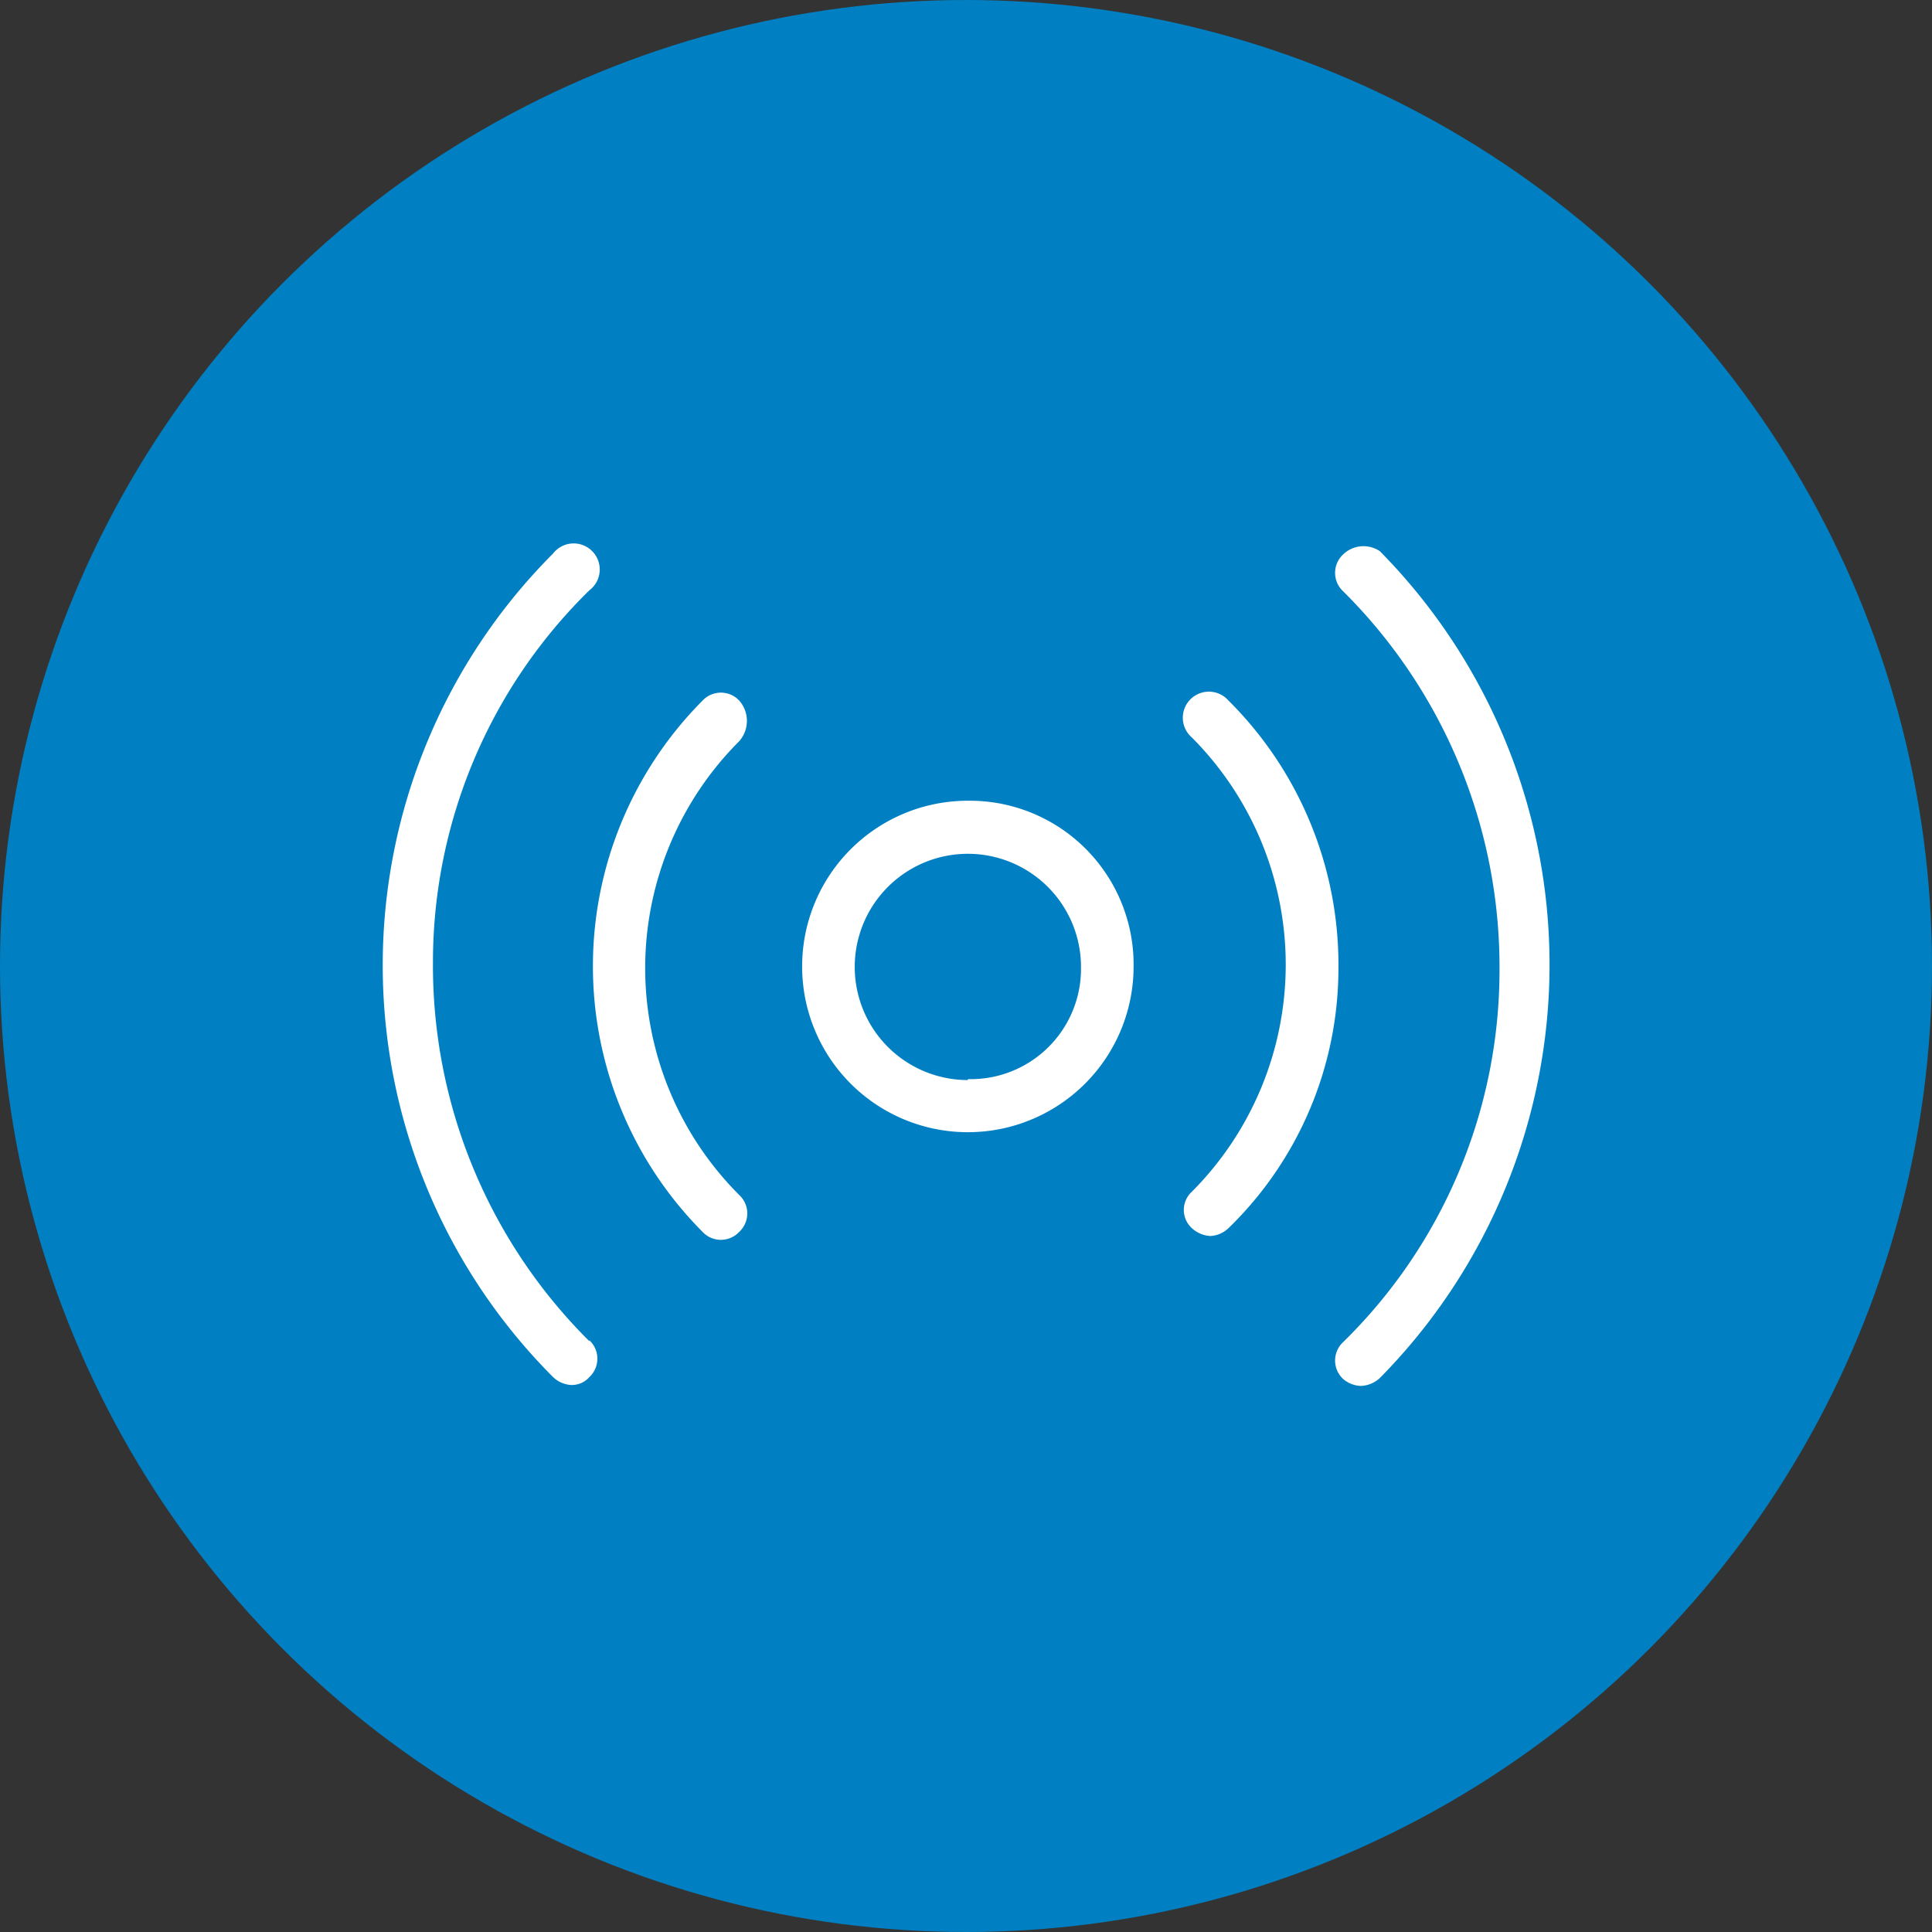
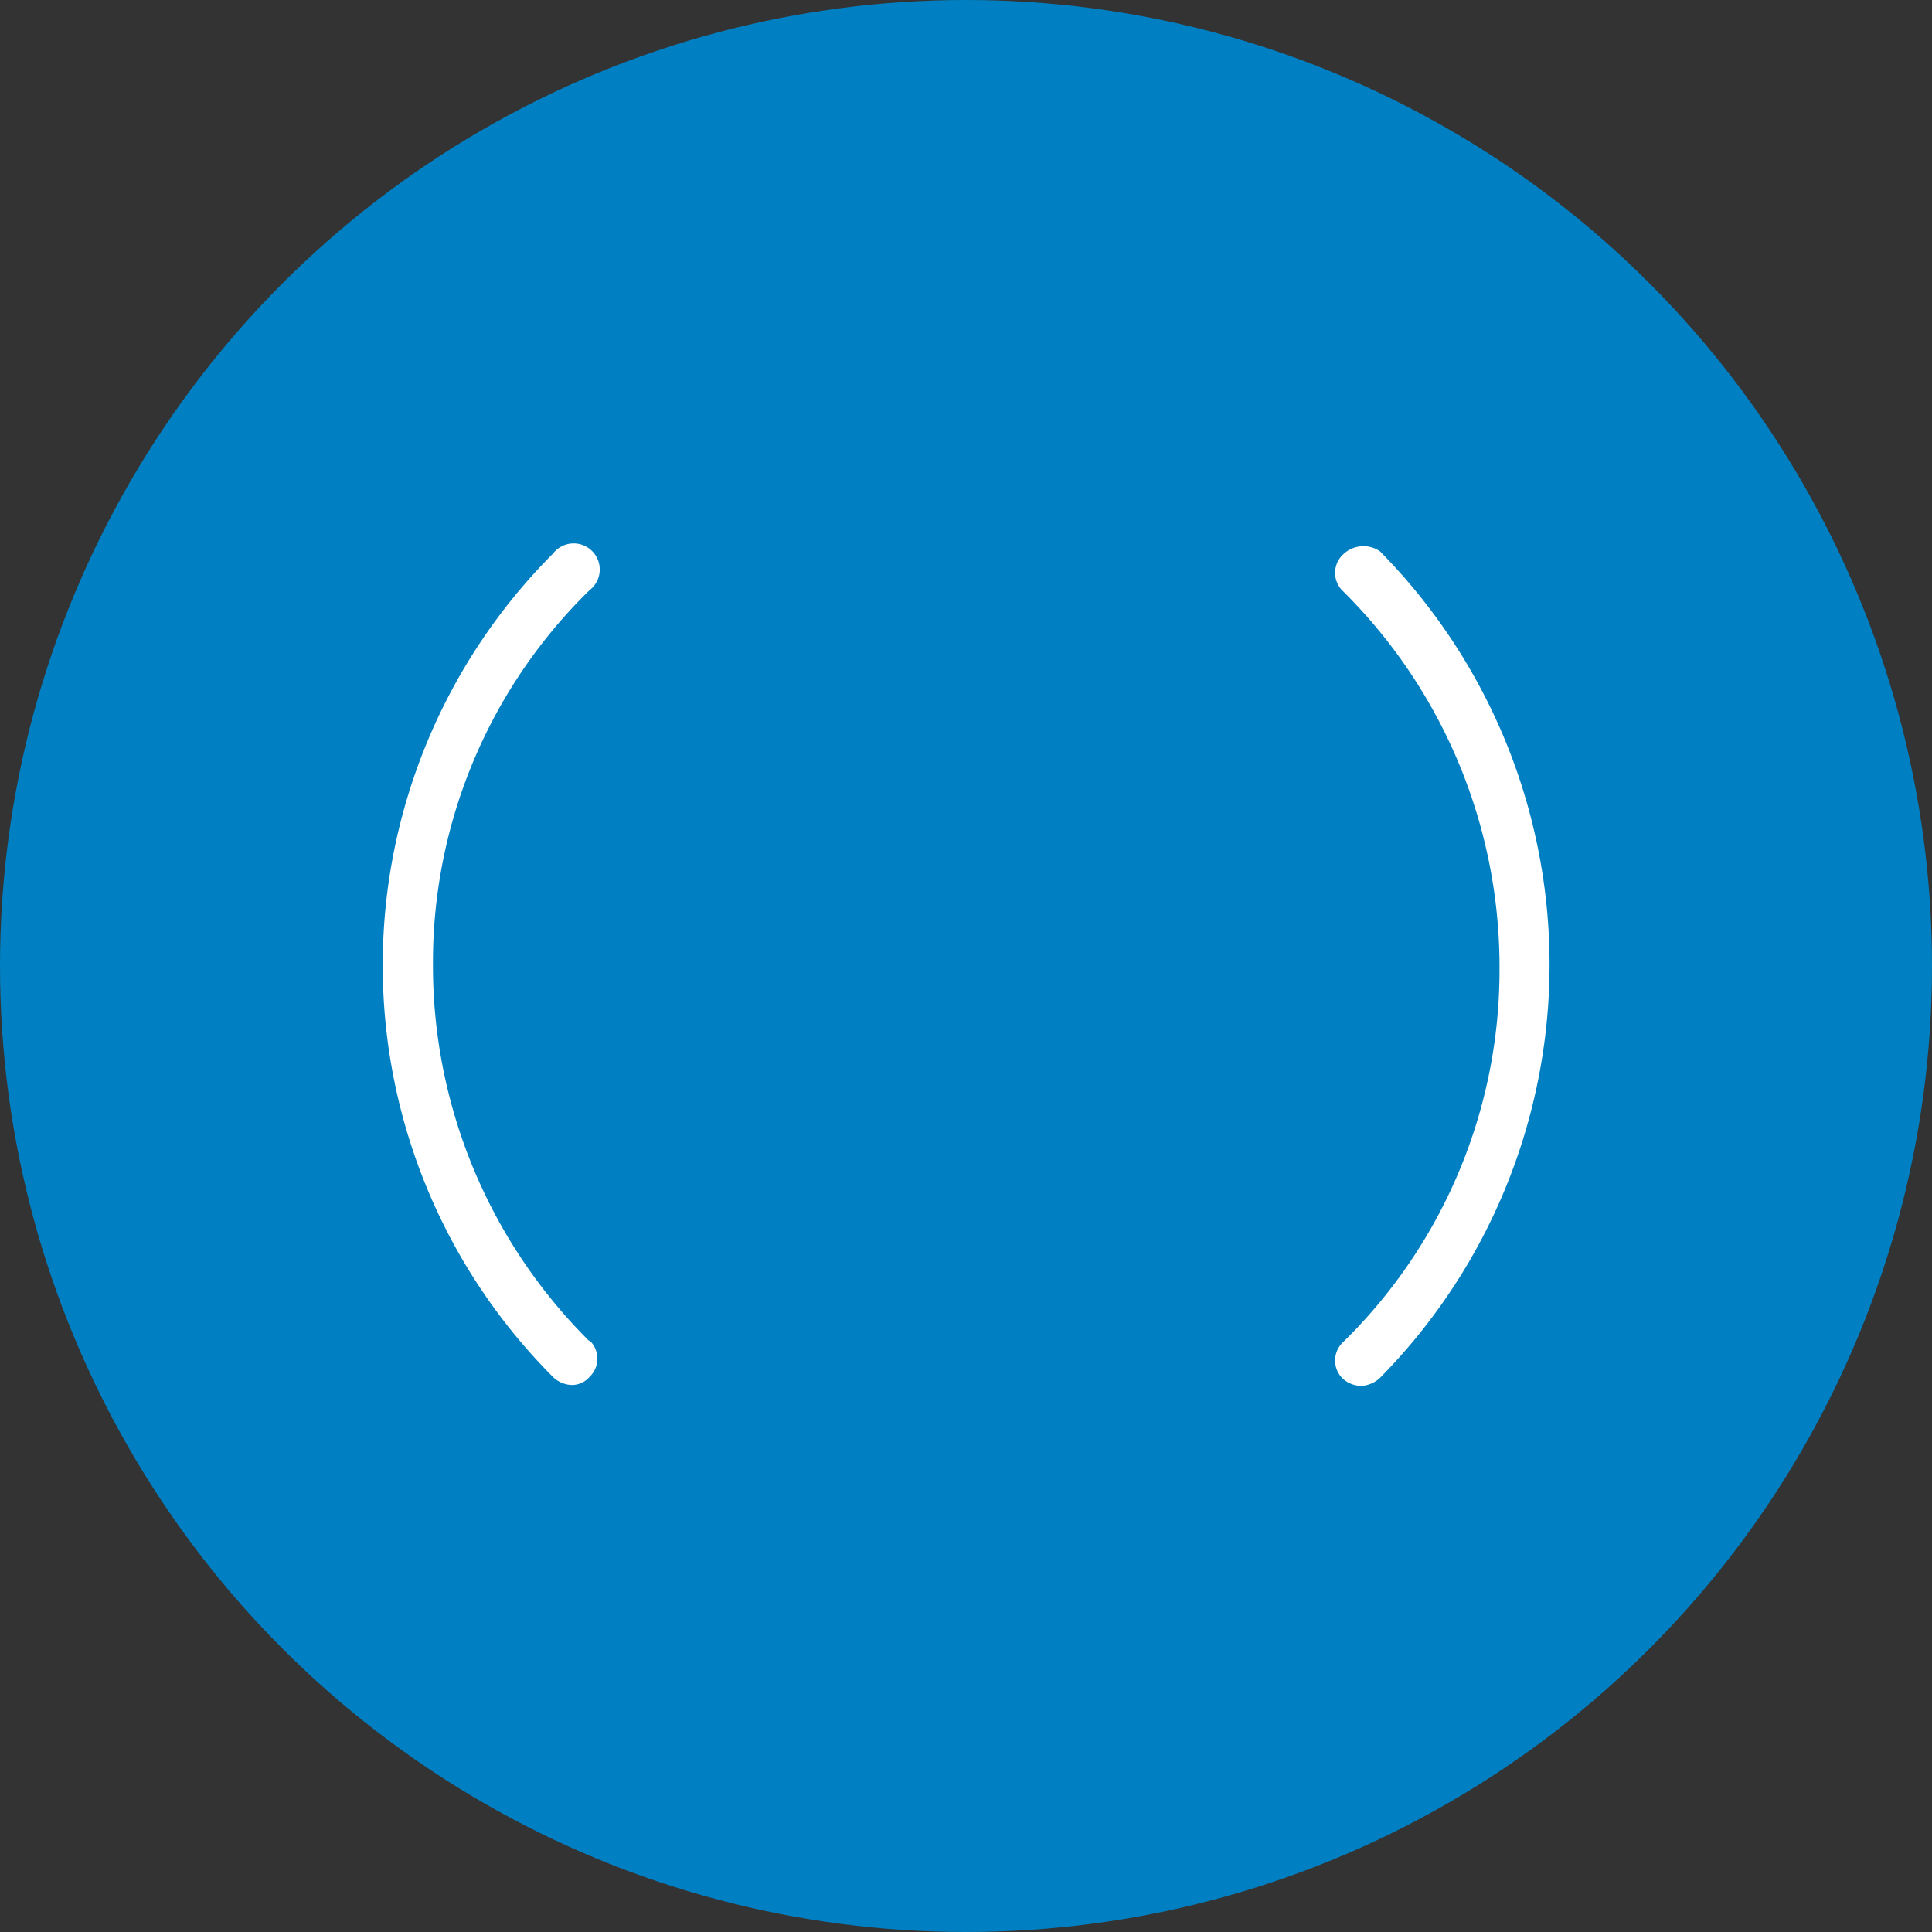
<svg xmlns="http://www.w3.org/2000/svg" viewBox="0 0 41.5 41.5">
  <rect x="0" y="0" width="41.5" height="41.5" fill="#333333" stroke="none" />
  <defs>
    <style>.cls-2{fill:#fff}</style>
  </defs>
  <g id="Layer_2" data-name="Layer 2">
    <g id="Find_Local_Producers_Button_Hover" data-name="Find Local Producers Button Hover">
      <circle cx="20.75" cy="20.75" r="20.75" fill="#0080c2" />
      <path class="cls-2" d="M12.66 28.81a11.37 11.37 0 01-3.36-8.13 11.18 11.18 0 013.36-8 .56.56 0 10-.78-.79 12.52 12.52 0 000 17.69.61.61 0 00.39.17.5.5 0 00.39-.17.54.54 0 000-.79zm16.58.96a.64.64 0 00.4-.17 12.64 12.64 0 000-17.76.63.63 0 00-.79.07.54.54 0 000 .79 11.37 11.37 0 013.36 8.13 11.18 11.18 0 01-3.36 8 .54.54 0 000 .79.61.61 0 00.39.15z" />
-       <path class="cls-2" d="M15.09 26.46a.54.54 0 00.79 0 .54.54 0 000-.79 6.89 6.89 0 010-9.75.66.66 0 000-.87.54.54 0 00-.79 0 8.09 8.09 0 000 11.41zm10.91.09a.61.61 0 00.39-.17 7.78 7.78 0 002.36-5.59 8 8 0 00-2.36-5.74.56.56 0 10-.79.79 6.91 6.91 0 010 9.76.53.53 0 000 .78.64.64 0 00.4.17zm-5.21-9.35a3.56 3.56 0 103.56 3.56 3.52 3.52 0 00-3.56-3.56zm0 6a2.43 2.43 0 112.43-2.42 2.37 2.37 0 01-2.43 2.4z" />
    </g>
  </g>
</svg>